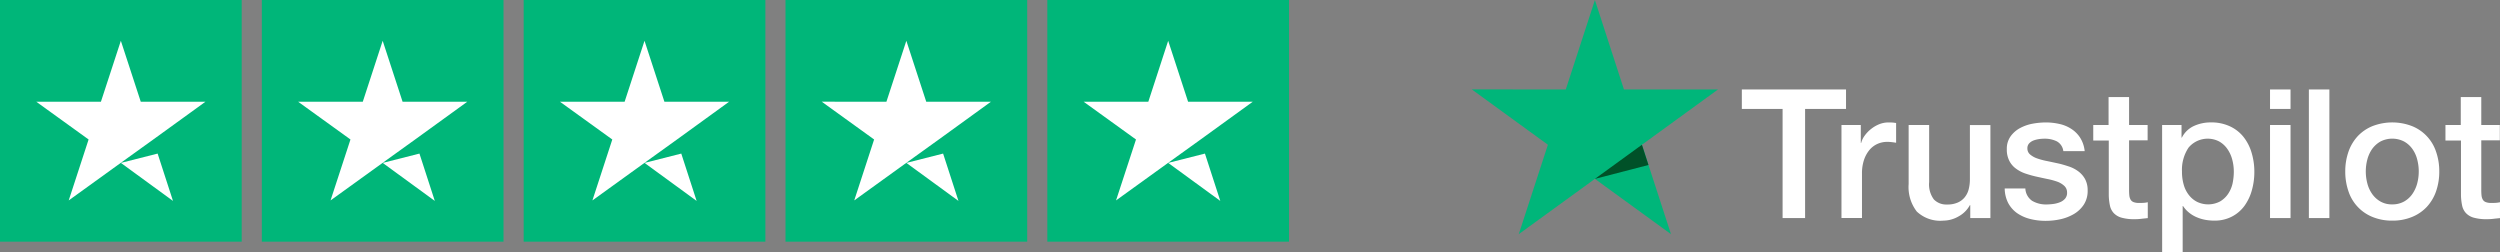
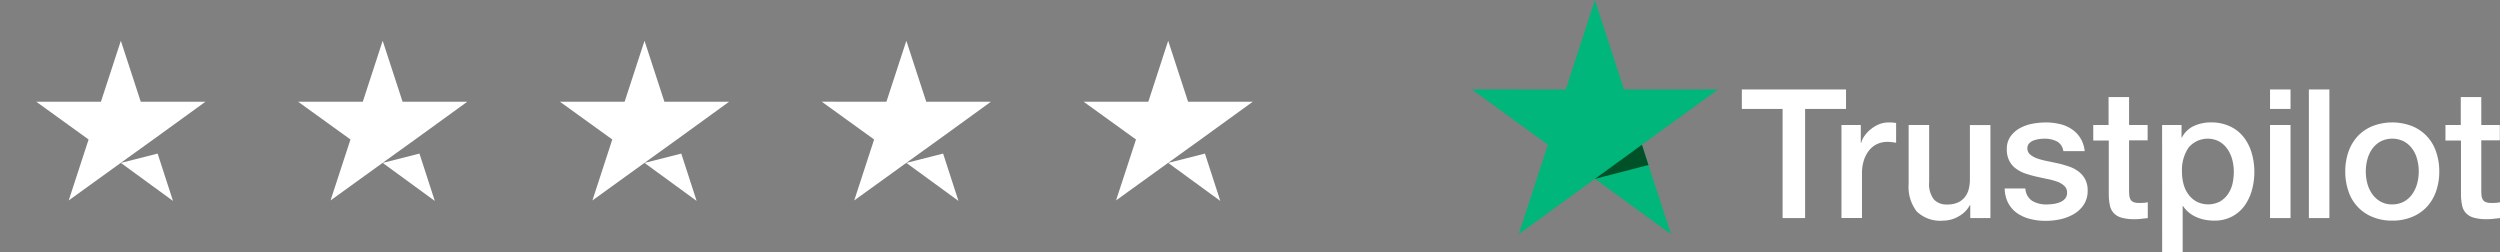
<svg xmlns="http://www.w3.org/2000/svg" width="363.938" height="36.754" viewBox="0 0 363.938 36.754">
  <rect x="0" y="0" width="363.938" height="36.754" fill="#808080" stroke="none" />
  <defs>
    <clipPath id="clip-path">
      <rect id="Rectangle_69" data-name="Rectangle 69" width="149.686" height="36.754" fill="none" />
    </clipPath>
  </defs>
  <g id="Group_155" data-name="Group 155" transform="translate(-277.75 -4165.623)">
    <g id="Group_109" data-name="Group 109" transform="translate(277.75 4160.369)">
-       <path id="Path_611" data-name="Path 611" d="M152.465,16.551H187.65V-18.634H152.465Zm0-35.185M114.349,16.551h35.185V-18.634H114.349Zm0-35.185M76.234,16.551h35.185V-18.634H76.234Zm0-35.185M38.116,16.551H73.3V-18.634H38.116Zm0-35.185M0,16.551H35.185V-18.634H0Z" transform="translate(0 23.888)" fill="#00b679" />
      <g id="Group_26" data-name="Group 26" transform="translate(5.278 11.193)">
        <path id="Path_612" data-name="Path 612" d="M83.306,4.172H73.888L70.991-4.7,68.1,4.172h-9.42l7.625,5.5L63.4,18.54l7.625-5.5,4.69-3.372ZM70.991,13.079l5.351-1.358,2.236,6.892ZM45.19,4.172H35.77L32.875-4.7l-2.9,8.869H20.56l7.623,5.5L25.289,18.54l7.623-5.5L37.6,9.669ZM32.875,13.079l5.351-1.358,2.236,6.892ZM7.073,4.172H-2.346L-5.242-4.7-8.137,4.172h-9.418l7.623,5.5-2.895,8.871,7.623-5.5,4.69-3.372ZM-5.242,13.079.109,11.721l2.236,6.892Zm-25.8-8.907h-9.42L-43.358-4.7l-2.895,8.869h-9.42l7.625,5.5-2.9,8.871,7.625-5.5,4.69-3.372Zm-12.315,8.907,5.351-1.358,2.236,6.892Zm-25.8-8.907h-9.42L-81.474-4.7l-2.9,8.869h-9.418l7.623,5.5-2.895,8.871,7.623-5.5,4.692-3.372Zm-12.315,8.907,5.351-1.358,2.236,6.892Z" transform="translate(93.789 4.697)" fill="#fff" />
      </g>
    </g>
    <g id="Group_111" data-name="Group 111" transform="translate(492.001 4165.623)">
      <g id="Group_110" data-name="Group 110" clip-path="url(#clip-path)">
        <path id="Path_1305" data-name="Path 1305" d="M297.613,98.6h15.154v2.827h-5.958v15.893h-3.276V101.427H297.6V98.6Zm14.506,5.166h2.8v2.616h.053a3.074,3.074,0,0,1,.515-1.07,4.763,4.763,0,0,1,.912-.951,4.858,4.858,0,0,1,1.189-.7,3.637,3.637,0,0,1,1.334-.264c.344,0,.595.013.727.026s.264.04.41.053v2.88c-.211-.04-.423-.066-.647-.092a5.487,5.487,0,0,0-.647-.04,3.5,3.5,0,0,0-1.427.3,3.288,3.288,0,0,0-1.163.885,4.5,4.5,0,0,0-.793,1.453,6.159,6.159,0,0,0-.291,1.995v6.447h-2.986V103.766Zm21.667,13.555h-2.933v-1.889H330.8a4.073,4.073,0,0,1-1.638,1.638,4.482,4.482,0,0,1-2.22.621,4.971,4.971,0,0,1-3.871-1.321,5.844,5.844,0,0,1-1.189-4v-8.6h2.986v8.31a3.651,3.651,0,0,0,.687,2.523,2.488,2.488,0,0,0,1.916.74,3.673,3.673,0,0,0,1.572-.291,2.652,2.652,0,0,0,1.017-.779,2.992,2.992,0,0,0,.568-1.163,5.726,5.726,0,0,0,.172-1.466v-7.861h2.986Zm5.086-4.347a2.3,2.3,0,0,0,.991,1.836,4,4,0,0,0,2.074.528,8.871,8.871,0,0,0,.951-.066,4,4,0,0,0,1-.251,1.931,1.931,0,0,0,.78-.542,1.314,1.314,0,0,0,.277-.925,1.277,1.277,0,0,0-.423-.938,2.976,2.976,0,0,0-1-.595,10.077,10.077,0,0,0-1.4-.383c-.528-.106-1.057-.225-1.6-.344a15.173,15.173,0,0,1-1.612-.449,4.921,4.921,0,0,1-1.387-.713,3.138,3.138,0,0,1-.978-1.136,3.553,3.553,0,0,1-.37-1.717,3.1,3.1,0,0,1,.542-1.85,4.107,4.107,0,0,1,1.361-1.2,6.307,6.307,0,0,1,1.836-.647,11.181,11.181,0,0,1,1.929-.185,8.993,8.993,0,0,1,2.008.225,5.176,5.176,0,0,1,1.731.727,4.279,4.279,0,0,1,1.282,1.295,4.507,4.507,0,0,1,.647,1.929H344.4a1.859,1.859,0,0,0-.978-1.44,4,4,0,0,0-1.77-.37,5.558,5.558,0,0,0-.753.053,4.122,4.122,0,0,0-.819.2,1.776,1.776,0,0,0-.647.423,1.022,1.022,0,0,0-.264.727,1.13,1.13,0,0,0,.383.885,3.2,3.2,0,0,0,.991.568,10.076,10.076,0,0,0,1.4.383c.528.106,1.07.225,1.625.343s1.07.277,1.6.449a4.826,4.826,0,0,1,1.4.713,3.516,3.516,0,0,1,.991,1.123,3.424,3.424,0,0,1,.383,1.678,3.65,3.65,0,0,1-.555,2.048,4.392,4.392,0,0,1-1.427,1.361,6.708,6.708,0,0,1-1.955.766,9.811,9.811,0,0,1-2.127.238,9.023,9.023,0,0,1-2.378-.291,5.789,5.789,0,0,1-1.889-.872,4.324,4.324,0,0,1-1.255-1.466,4.814,4.814,0,0,1-.489-2.087h3.012Zm9.856-9.208h2.259V99.7h2.986v4.069h2.7V106h-2.7v7.24a7.384,7.384,0,0,0,.04.819,1.506,1.506,0,0,0,.185.581.847.847,0,0,0,.436.357,2.129,2.129,0,0,0,.793.119c.211,0,.423,0,.634-.013a3.5,3.5,0,0,0,.634-.092v2.312c-.33.04-.661.066-.964.106a7.722,7.722,0,0,1-.964.053,6.683,6.683,0,0,1-1.9-.225,2.469,2.469,0,0,1-1.123-.661,2.293,2.293,0,0,1-.555-1.083,8.144,8.144,0,0,1-.172-1.493v-7.993h-2.259v-2.259Zm10.054,0h2.827V105.6h.053a3.689,3.689,0,0,1,1.757-1.691,5.79,5.79,0,0,1,2.444-.515,6.327,6.327,0,0,1,2.788.568,5.449,5.449,0,0,1,1.982,1.546,6.764,6.764,0,0,1,1.176,2.3,9.633,9.633,0,0,1,.4,2.8,9.737,9.737,0,0,1-.357,2.642,7.073,7.073,0,0,1-1.07,2.272,5.253,5.253,0,0,1-1.823,1.572,5.408,5.408,0,0,1-2.6.595,7.3,7.3,0,0,1-1.308-.119,5.757,5.757,0,0,1-1.255-.383,4.533,4.533,0,0,1-1.11-.674,4.184,4.184,0,0,1-.859-.951h-.053v6.764h-2.986Zm10.437,6.791a6.749,6.749,0,0,0-.238-1.784,4.811,4.811,0,0,0-.713-1.533,3.635,3.635,0,0,0-1.176-1.07,3.629,3.629,0,0,0-4.466.9,5.8,5.8,0,0,0-.951,3.488,6.7,6.7,0,0,0,.251,1.9,4.248,4.248,0,0,0,.753,1.506,3.565,3.565,0,0,0,1.189.991,3.726,3.726,0,0,0,3.342-.053,3.656,3.656,0,0,0,1.163-1.083,4.5,4.5,0,0,0,.661-1.519A8.493,8.493,0,0,0,369.22,110.556ZM374.491,98.6h2.986v2.827h-2.986Zm0,5.166h2.986v13.555h-2.986Zm5.655-5.166h2.986v18.721h-2.986Zm12.141,19.091a7.384,7.384,0,0,1-2.893-.542,6.063,6.063,0,0,1-3.488-3.739,8.721,8.721,0,0,1-.462-2.88,8.619,8.619,0,0,1,.462-2.854,6.443,6.443,0,0,1,1.334-2.259,6.084,6.084,0,0,1,2.153-1.48,8,8,0,0,1,5.787,0,6.063,6.063,0,0,1,3.488,3.739,8.617,8.617,0,0,1,.462,2.854,8.719,8.719,0,0,1-.462,2.88,6.442,6.442,0,0,1-1.334,2.259,6.085,6.085,0,0,1-2.153,1.48A7.384,7.384,0,0,1,392.287,117.691Zm0-2.365a3.462,3.462,0,0,0,1.731-.423,3.683,3.683,0,0,0,1.2-1.1,4.922,4.922,0,0,0,.7-1.533,6.832,6.832,0,0,0,0-3.475,4.52,4.52,0,0,0-.7-1.533,3.645,3.645,0,0,0-1.2-1.083,3.754,3.754,0,0,0-3.461,0,3.8,3.8,0,0,0-1.2,1.083,4.788,4.788,0,0,0-.7,1.533,6.832,6.832,0,0,0,0,3.475,4.64,4.64,0,0,0,.7,1.533,3.683,3.683,0,0,0,1.2,1.1A3.33,3.33,0,0,0,392.287,115.326ZM400,103.766h2.259V99.7h2.986v4.069h2.7V106h-2.7v7.24a7.392,7.392,0,0,0,.04.819,1.507,1.507,0,0,0,.185.581.847.847,0,0,0,.436.357,2.129,2.129,0,0,0,.793.119c.211,0,.423,0,.634-.013a3.5,3.5,0,0,0,.634-.092v2.312c-.33.04-.661.066-.964.106a7.722,7.722,0,0,1-.964.053,6.683,6.683,0,0,1-1.9-.225,2.468,2.468,0,0,1-1.123-.661,2.292,2.292,0,0,1-.555-1.083,8.144,8.144,0,0,1-.172-1.493v-7.993h-2.259v-2.259Z" transform="translate(-258.283 -85.573)" fill="#fff" />
        <path id="Path_1306" data-name="Path 1306" d="M35.843,13.027H22.156L17.928,0,13.687,13.027,0,13.013l11.084,8.059L6.844,34.086,17.928,26.04,29,34.086,24.772,21.072Z" transform="translate(0 0)" fill="#00b67a" />
        <path id="Path_1307" data-name="Path 1307" d="M143.495,162.446l-.951-2.946-6.844,4.968Z" transform="translate(-117.772 -138.428)" fill="#005128" />
      </g>
    </g>
  </g>
</svg>